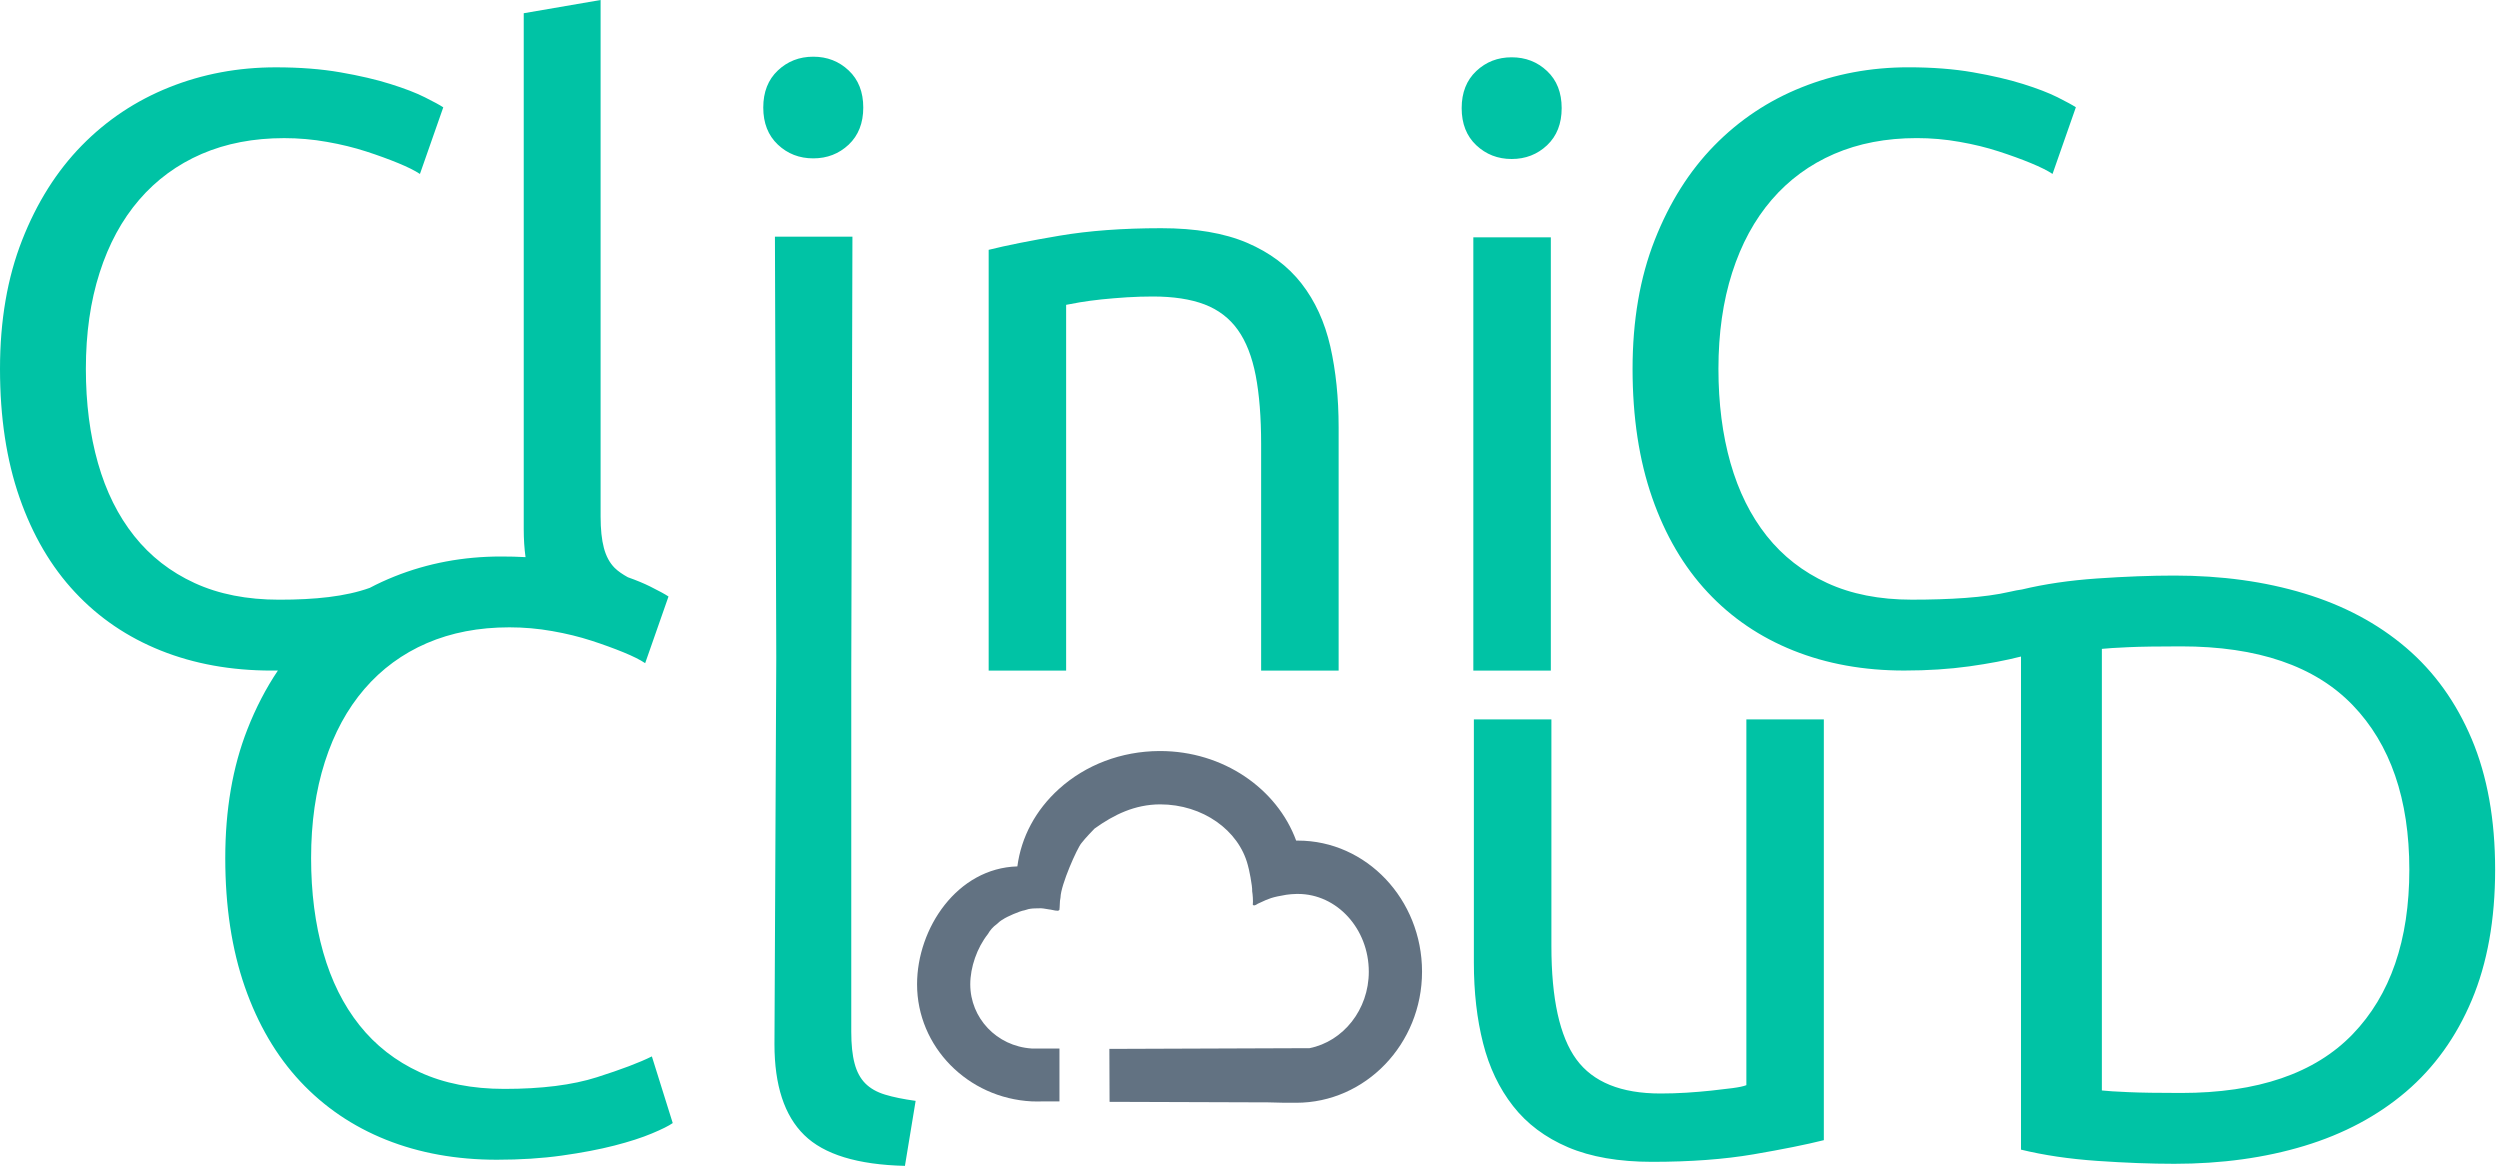
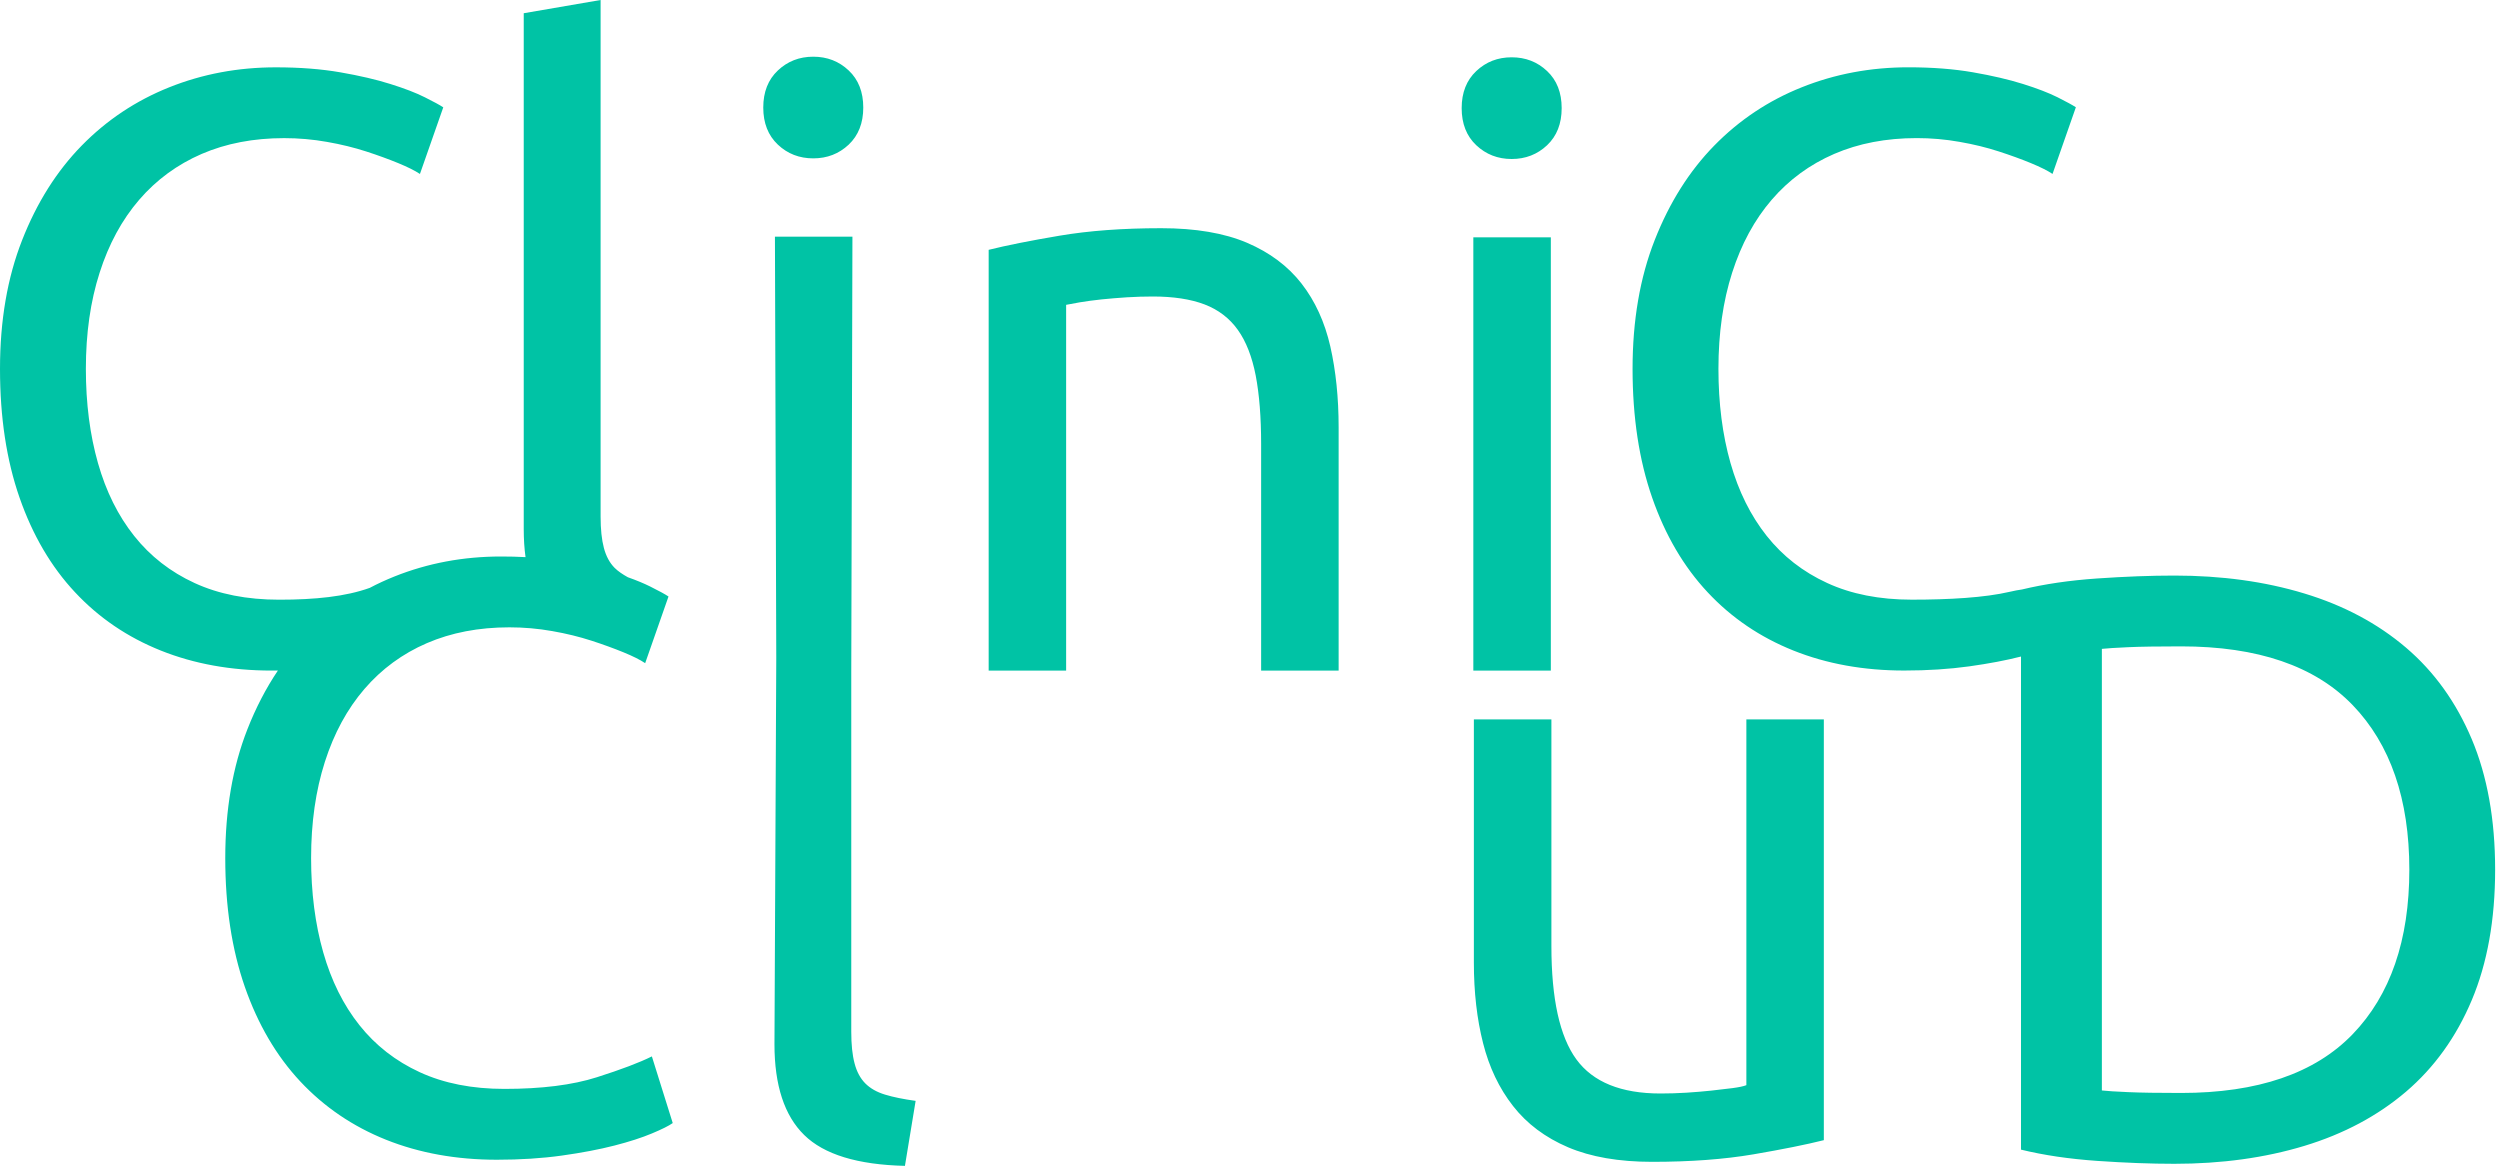
<svg xmlns="http://www.w3.org/2000/svg" width="75" height="35" viewBox="0 0 75 35" fill="none">
  <g clip-path="url(#clip0_1195_19309)">
    <path fill-rule="evenodd" clip-rule="evenodd" d="M18.835 17.317C18.682 17.232 18.542 17.139 18.439 17.036C18.291 16.887 18.183 16.689 18.117 16.44C18.051 16.192 18.018 15.878 18.018 15.498V0L15.712 0.397V15.87C15.712 16.171 15.73 16.452 15.766 16.714C15.53 16.701 15.285 16.695 15.031 16.695C13.898 16.695 12.832 16.895 11.832 17.295C11.578 17.397 11.331 17.51 11.093 17.636C10.364 17.898 9.455 17.991 8.375 17.991C7.409 17.991 6.564 17.825 5.838 17.491C5.113 17.158 4.509 16.687 4.026 16.079C3.542 15.471 3.18 14.742 2.939 13.892C2.697 13.041 2.576 12.1 2.576 11.067C2.576 10 2.713 9.038 2.989 8.18C3.263 7.322 3.659 6.593 4.176 5.993C4.692 5.394 5.317 4.936 6.05 4.618C6.783 4.302 7.608 4.144 8.524 4.144C8.957 4.144 9.387 4.181 9.811 4.257C10.236 4.331 10.628 4.428 10.986 4.544C11.344 4.66 11.665 4.778 11.948 4.894C12.232 5.011 12.448 5.119 12.598 5.219L13.298 3.22C13.198 3.153 13.014 3.053 12.748 2.92C12.482 2.786 12.136 2.653 11.711 2.52C11.287 2.386 10.787 2.27 10.211 2.17C9.637 2.07 8.991 2.02 8.274 2.02C7.141 2.02 6.075 2.22 5.075 2.62C4.075 3.02 3.2 3.603 2.45 4.369C1.7 5.136 1.104 6.081 0.663 7.206C0.221 8.332 0 9.619 0 11.068C0 12.518 0.195 13.806 0.587 14.931C0.979 16.055 1.533 17.001 2.25 17.767C2.966 18.534 3.825 19.117 4.825 19.517C5.825 19.917 6.933 20.117 8.149 20.117C8.212 20.117 8.275 20.117 8.337 20.116C7.981 20.645 7.675 21.233 7.421 21.881C6.979 23.007 6.758 24.294 6.758 25.744C6.758 27.194 6.954 28.481 7.345 29.606C7.737 30.73 8.292 31.677 9.008 32.443C9.725 33.209 10.583 33.793 11.583 34.193C12.583 34.592 13.691 34.792 14.907 34.792C15.607 34.792 16.257 34.751 16.856 34.667C17.457 34.583 17.98 34.483 18.431 34.367C18.882 34.251 19.256 34.13 19.556 34.004C19.856 33.879 20.064 33.775 20.182 33.692L19.556 31.692C19.19 31.875 18.64 32.084 17.907 32.317C17.174 32.551 16.249 32.667 15.132 32.667C14.166 32.667 13.32 32.501 12.595 32.167C11.87 31.834 11.266 31.363 10.783 30.755C10.299 30.147 9.938 29.418 9.696 28.568C9.454 27.717 9.333 26.776 9.333 25.743C9.333 24.677 9.471 23.714 9.746 22.856C10.02 21.998 10.417 21.269 10.933 20.669C11.449 20.07 12.074 19.611 12.807 19.294C13.54 18.978 14.365 18.82 15.281 18.82C15.714 18.82 16.144 18.857 16.569 18.933C16.993 19.007 17.385 19.104 17.743 19.22C18.101 19.336 18.422 19.454 18.706 19.57C18.989 19.686 19.206 19.794 19.355 19.895L20.055 17.895C19.955 17.828 19.772 17.728 19.505 17.595C19.32 17.503 19.097 17.41 18.835 17.317ZM23.336 4.339C23.627 4.614 23.982 4.751 24.398 4.751C24.814 4.751 25.168 4.614 25.461 4.339C25.752 4.063 25.898 3.692 25.898 3.226C25.898 2.76 25.753 2.389 25.461 2.114C25.169 1.838 24.814 1.701 24.398 1.701C23.981 1.701 23.627 1.839 23.336 2.114C23.044 2.389 22.898 2.76 22.898 3.226C22.898 3.693 23.044 4.063 23.336 4.339ZM25.538 20.167L25.573 7.101H23.248L23.288 19.739L23.234 31.326C23.234 32.559 23.531 33.467 24.126 34.05C24.72 34.634 25.727 34.942 27.148 34.976L27.469 33.026C27.105 32.976 26.8 32.914 26.553 32.839C26.305 32.764 26.107 32.651 25.958 32.501C25.81 32.351 25.702 32.151 25.637 31.901C25.57 31.651 25.538 31.335 25.538 30.952L25.538 20.167ZM29.66 7.495C30.194 7.362 30.902 7.22 31.785 7.071C32.668 6.921 33.685 6.846 34.835 6.846C35.868 6.846 36.726 6.992 37.41 7.283C38.093 7.575 38.639 7.983 39.047 8.508C39.455 9.033 39.742 9.662 39.91 10.395C40.076 11.128 40.159 11.936 40.159 12.819V20.118H37.834V13.319C37.834 12.519 37.78 11.835 37.672 11.269C37.562 10.703 37.384 10.244 37.134 9.895C36.884 9.545 36.551 9.291 36.135 9.132C35.718 8.974 35.201 8.895 34.585 8.895C34.335 8.895 34.077 8.903 33.809 8.919C33.543 8.937 33.288 8.957 33.047 8.982C32.805 9.008 32.589 9.037 32.397 9.069C32.205 9.103 32.068 9.127 31.984 9.145V20.118H29.66V7.495ZM45.35 4.77C44.934 4.77 44.58 4.632 44.288 4.357C43.996 4.082 43.85 3.711 43.85 3.244C43.85 2.778 43.996 2.407 44.288 2.132C44.58 1.856 44.933 1.719 45.35 1.719C45.767 1.719 46.121 1.856 46.413 2.132C46.705 2.407 46.85 2.778 46.85 3.244C46.85 3.711 46.704 4.081 46.413 4.357C46.121 4.632 45.767 4.77 45.35 4.77ZM44.2 20.118H46.525V7.119H44.2V20.118ZM53.802 19.516C54.802 19.916 55.91 20.116 57.126 20.116C57.826 20.116 58.476 20.074 59.076 19.991C59.668 19.908 60.185 19.81 60.63 19.696V34.489C61.313 34.656 62.076 34.769 62.917 34.827C63.759 34.885 64.53 34.914 65.23 34.914C66.646 34.914 67.946 34.735 69.129 34.377C70.313 34.018 71.329 33.476 72.179 32.752C73.029 32.026 73.688 31.11 74.154 30.002C74.62 28.894 74.854 27.59 74.854 26.09C74.854 24.59 74.62 23.287 74.154 22.178C73.687 21.07 73.029 20.152 72.179 19.428C71.329 18.704 70.313 18.162 69.129 17.804C67.946 17.445 66.646 17.267 65.23 17.267C64.53 17.267 63.759 17.296 62.917 17.354C62.086 17.411 61.333 17.522 60.656 17.685C60.556 17.698 60.438 17.72 60.292 17.754C59.542 17.93 58.468 17.99 57.352 17.99C56.386 17.99 55.539 17.824 54.815 17.49C54.09 17.157 53.485 16.686 53.002 16.078C52.519 15.47 52.157 14.74 51.915 13.891C51.673 13.04 51.553 12.099 51.553 11.066C51.553 9.999 51.69 9.037 51.965 8.179C52.24 7.321 52.635 6.592 53.152 5.992C53.668 5.393 54.293 4.935 55.027 4.617C55.759 4.301 56.585 4.143 57.501 4.143C57.934 4.143 58.363 4.18 58.788 4.256C59.213 4.33 59.604 4.426 59.963 4.543C60.321 4.659 60.642 4.776 60.926 4.893C61.209 5.01 61.426 5.118 61.576 5.218L62.276 3.218C62.176 3.152 61.992 3.052 61.726 2.918C61.459 2.785 61.114 2.652 60.689 2.519C60.263 2.385 59.763 2.269 59.189 2.169C58.614 2.069 57.968 2.019 57.252 2.019C56.118 2.019 55.052 2.219 54.052 2.619C53.052 3.018 52.177 3.602 51.427 4.368C50.677 5.135 50.082 6.08 49.64 7.205C49.198 8.33 48.977 9.618 48.977 11.067C48.977 12.517 49.173 13.805 49.565 14.93C49.956 16.054 50.511 17 51.227 17.766C51.943 18.533 52.802 19.116 53.802 19.516ZM70.58 31.026C69.446 32.202 67.73 32.789 65.431 32.789C64.747 32.789 64.218 32.781 63.844 32.764C63.469 32.748 63.206 32.731 63.056 32.714V19.466C63.206 19.45 63.469 19.433 63.844 19.416C64.218 19.399 64.747 19.391 65.431 19.391C67.73 19.391 69.446 19.978 70.58 21.153C71.712 22.328 72.28 23.974 72.28 26.09C72.28 28.206 71.712 29.852 70.58 31.026ZM52.603 34.63C53.478 34.48 54.181 34.339 54.715 34.205V21.581H52.391V32.555C52.307 32.589 52.17 32.617 51.978 32.643C51.786 32.668 51.575 32.693 51.341 32.718C51.107 32.743 50.857 32.764 50.591 32.781C50.324 32.797 50.066 32.805 49.816 32.805C48.632 32.805 47.791 32.464 47.291 31.781C46.791 31.097 46.542 29.965 46.542 28.381V21.582H44.216V28.881C44.216 29.765 44.308 30.568 44.492 31.294C44.675 32.018 44.974 32.647 45.392 33.181C45.808 33.714 46.358 34.126 47.041 34.418C47.724 34.709 48.566 34.855 49.566 34.855C50.715 34.855 51.728 34.779 52.603 34.63Z" fill="#00C3A5" />
-     <path d="M34.803 22.531H34.776C33.643 22.538 32.576 22.941 31.77 23.668C31.069 24.301 30.636 25.113 30.521 25.992C28.718 26.043 27.512 27.844 27.512 29.529C27.512 31.406 29.037 32.944 30.948 33.041L30.952 33.041C31.014 33.044 31.076 33.045 31.138 33.045C31.192 33.045 31.247 33.044 31.301 33.041H31.784V31.455H30.948C29.897 31.385 29.108 30.539 29.108 29.529C29.108 29.019 29.309 28.436 29.638 28.02C29.703 27.905 29.791 27.804 29.902 27.725C29.959 27.669 30.021 27.618 30.095 27.578C30.182 27.511 30.6 27.327 30.73 27.31C30.751 27.305 30.773 27.298 30.795 27.291C30.835 27.278 30.877 27.265 30.917 27.262C30.983 27.25 31.151 27.25 31.16 27.25C31.217 27.237 31.378 27.265 31.458 27.28C31.482 27.284 31.499 27.287 31.503 27.287C31.504 27.287 31.505 27.286 31.506 27.286C31.557 27.296 31.599 27.305 31.627 27.31C31.64 27.313 31.65 27.315 31.656 27.316C31.666 27.317 31.676 27.318 31.686 27.318C31.703 27.32 31.721 27.32 31.736 27.323C31.753 27.319 31.768 27.311 31.782 27.299C31.786 27.295 31.794 27.144 31.794 27.124C31.794 27.057 31.802 26.991 31.815 26.926C31.824 26.542 32.318 25.437 32.443 25.294C32.556 25.144 32.831 24.862 32.838 24.856C33.423 24.437 34.043 24.135 34.802 24.131C36.086 24.131 37.16 24.91 37.433 25.947C37.466 26.043 37.577 26.591 37.565 26.737C37.582 26.836 37.597 27.029 37.584 27.143C37.619 27.183 37.67 27.151 37.708 27.128C37.714 27.124 37.719 27.12 37.725 27.117C37.728 27.116 37.731 27.114 37.734 27.112C37.764 27.098 37.792 27.085 37.819 27.073C38.06 26.96 38.156 26.915 38.588 26.843C38.682 26.83 38.783 26.82 38.9 26.818H38.937C40.11 26.818 41.064 27.865 41.064 29.151C41.064 30.291 40.296 31.243 39.286 31.445L33.281 31.467L33.287 33.055L38.053 33.071C38.325 33.082 38.604 33.083 38.885 33.083C40.967 33.083 42.661 31.319 42.661 29.15C42.661 26.982 40.991 25.218 38.937 25.218L38.885 25.219C38.313 23.659 36.696 22.531 34.803 22.531Z" fill="#627282" />
  </g>
  <defs>
    <clipPath id="clip0_1195_19309">
      <rect width="75" height="35" fill="white" />
    </clipPath>
  </defs>
</svg>